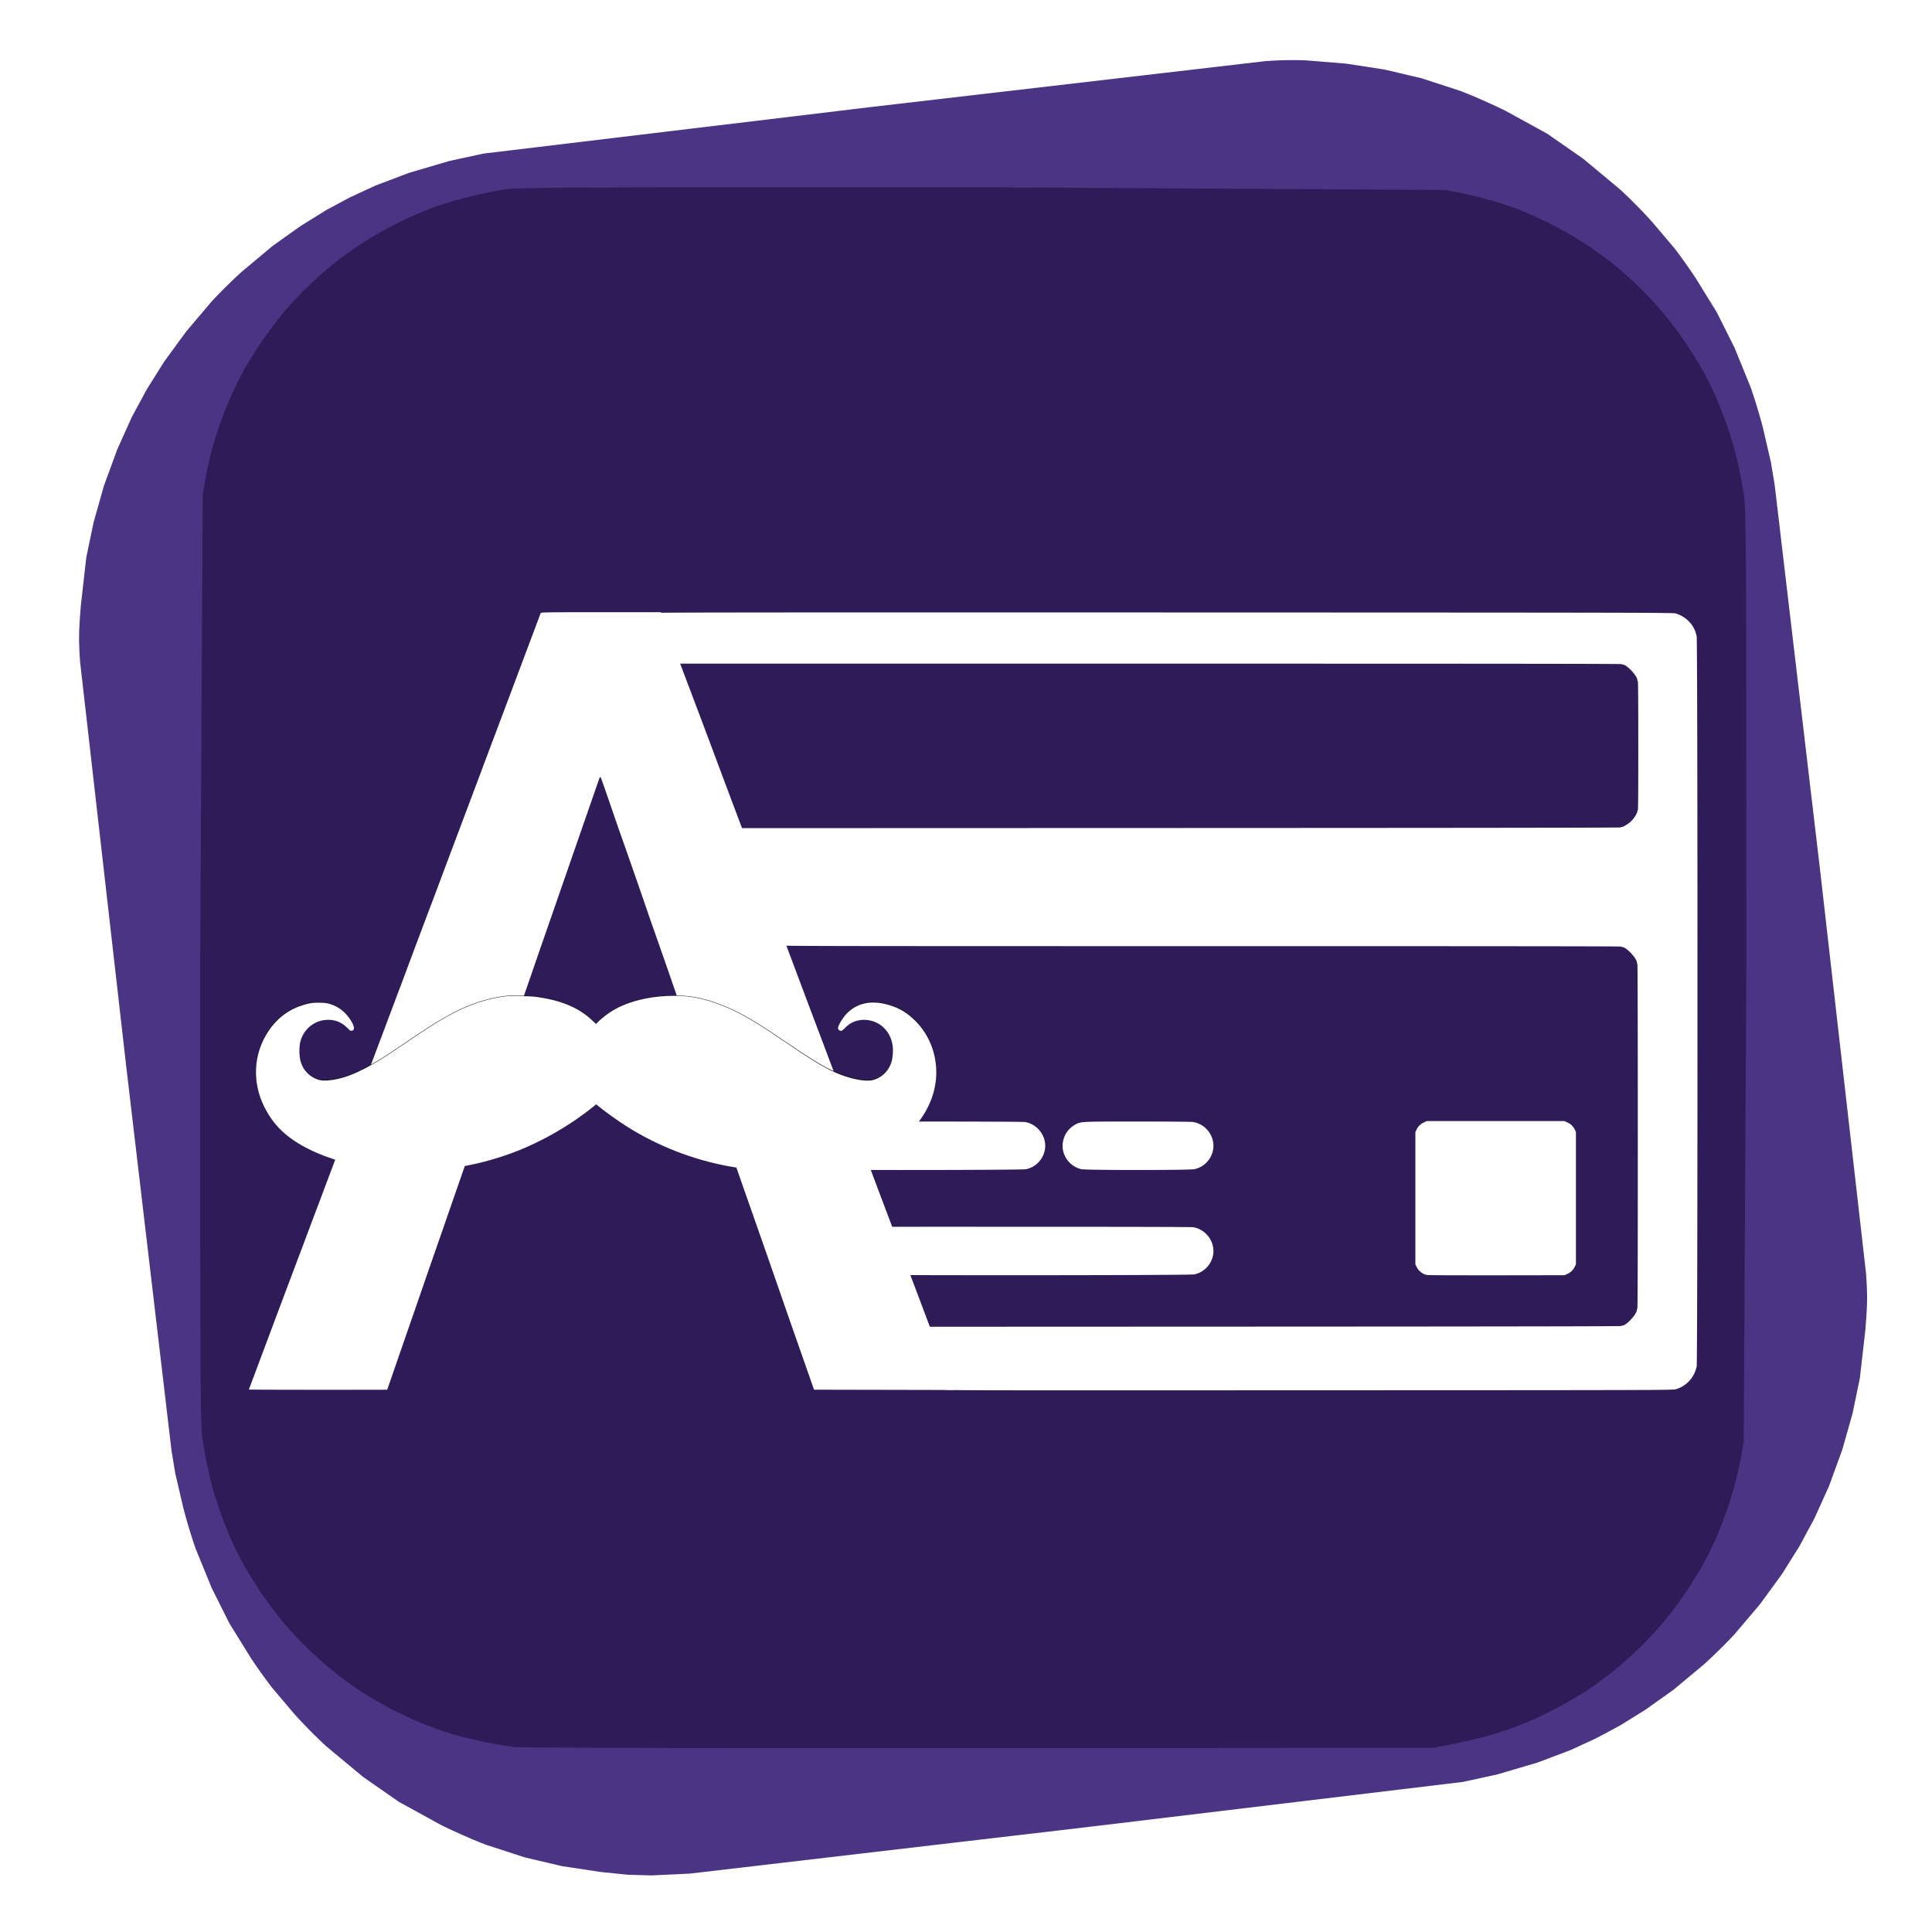
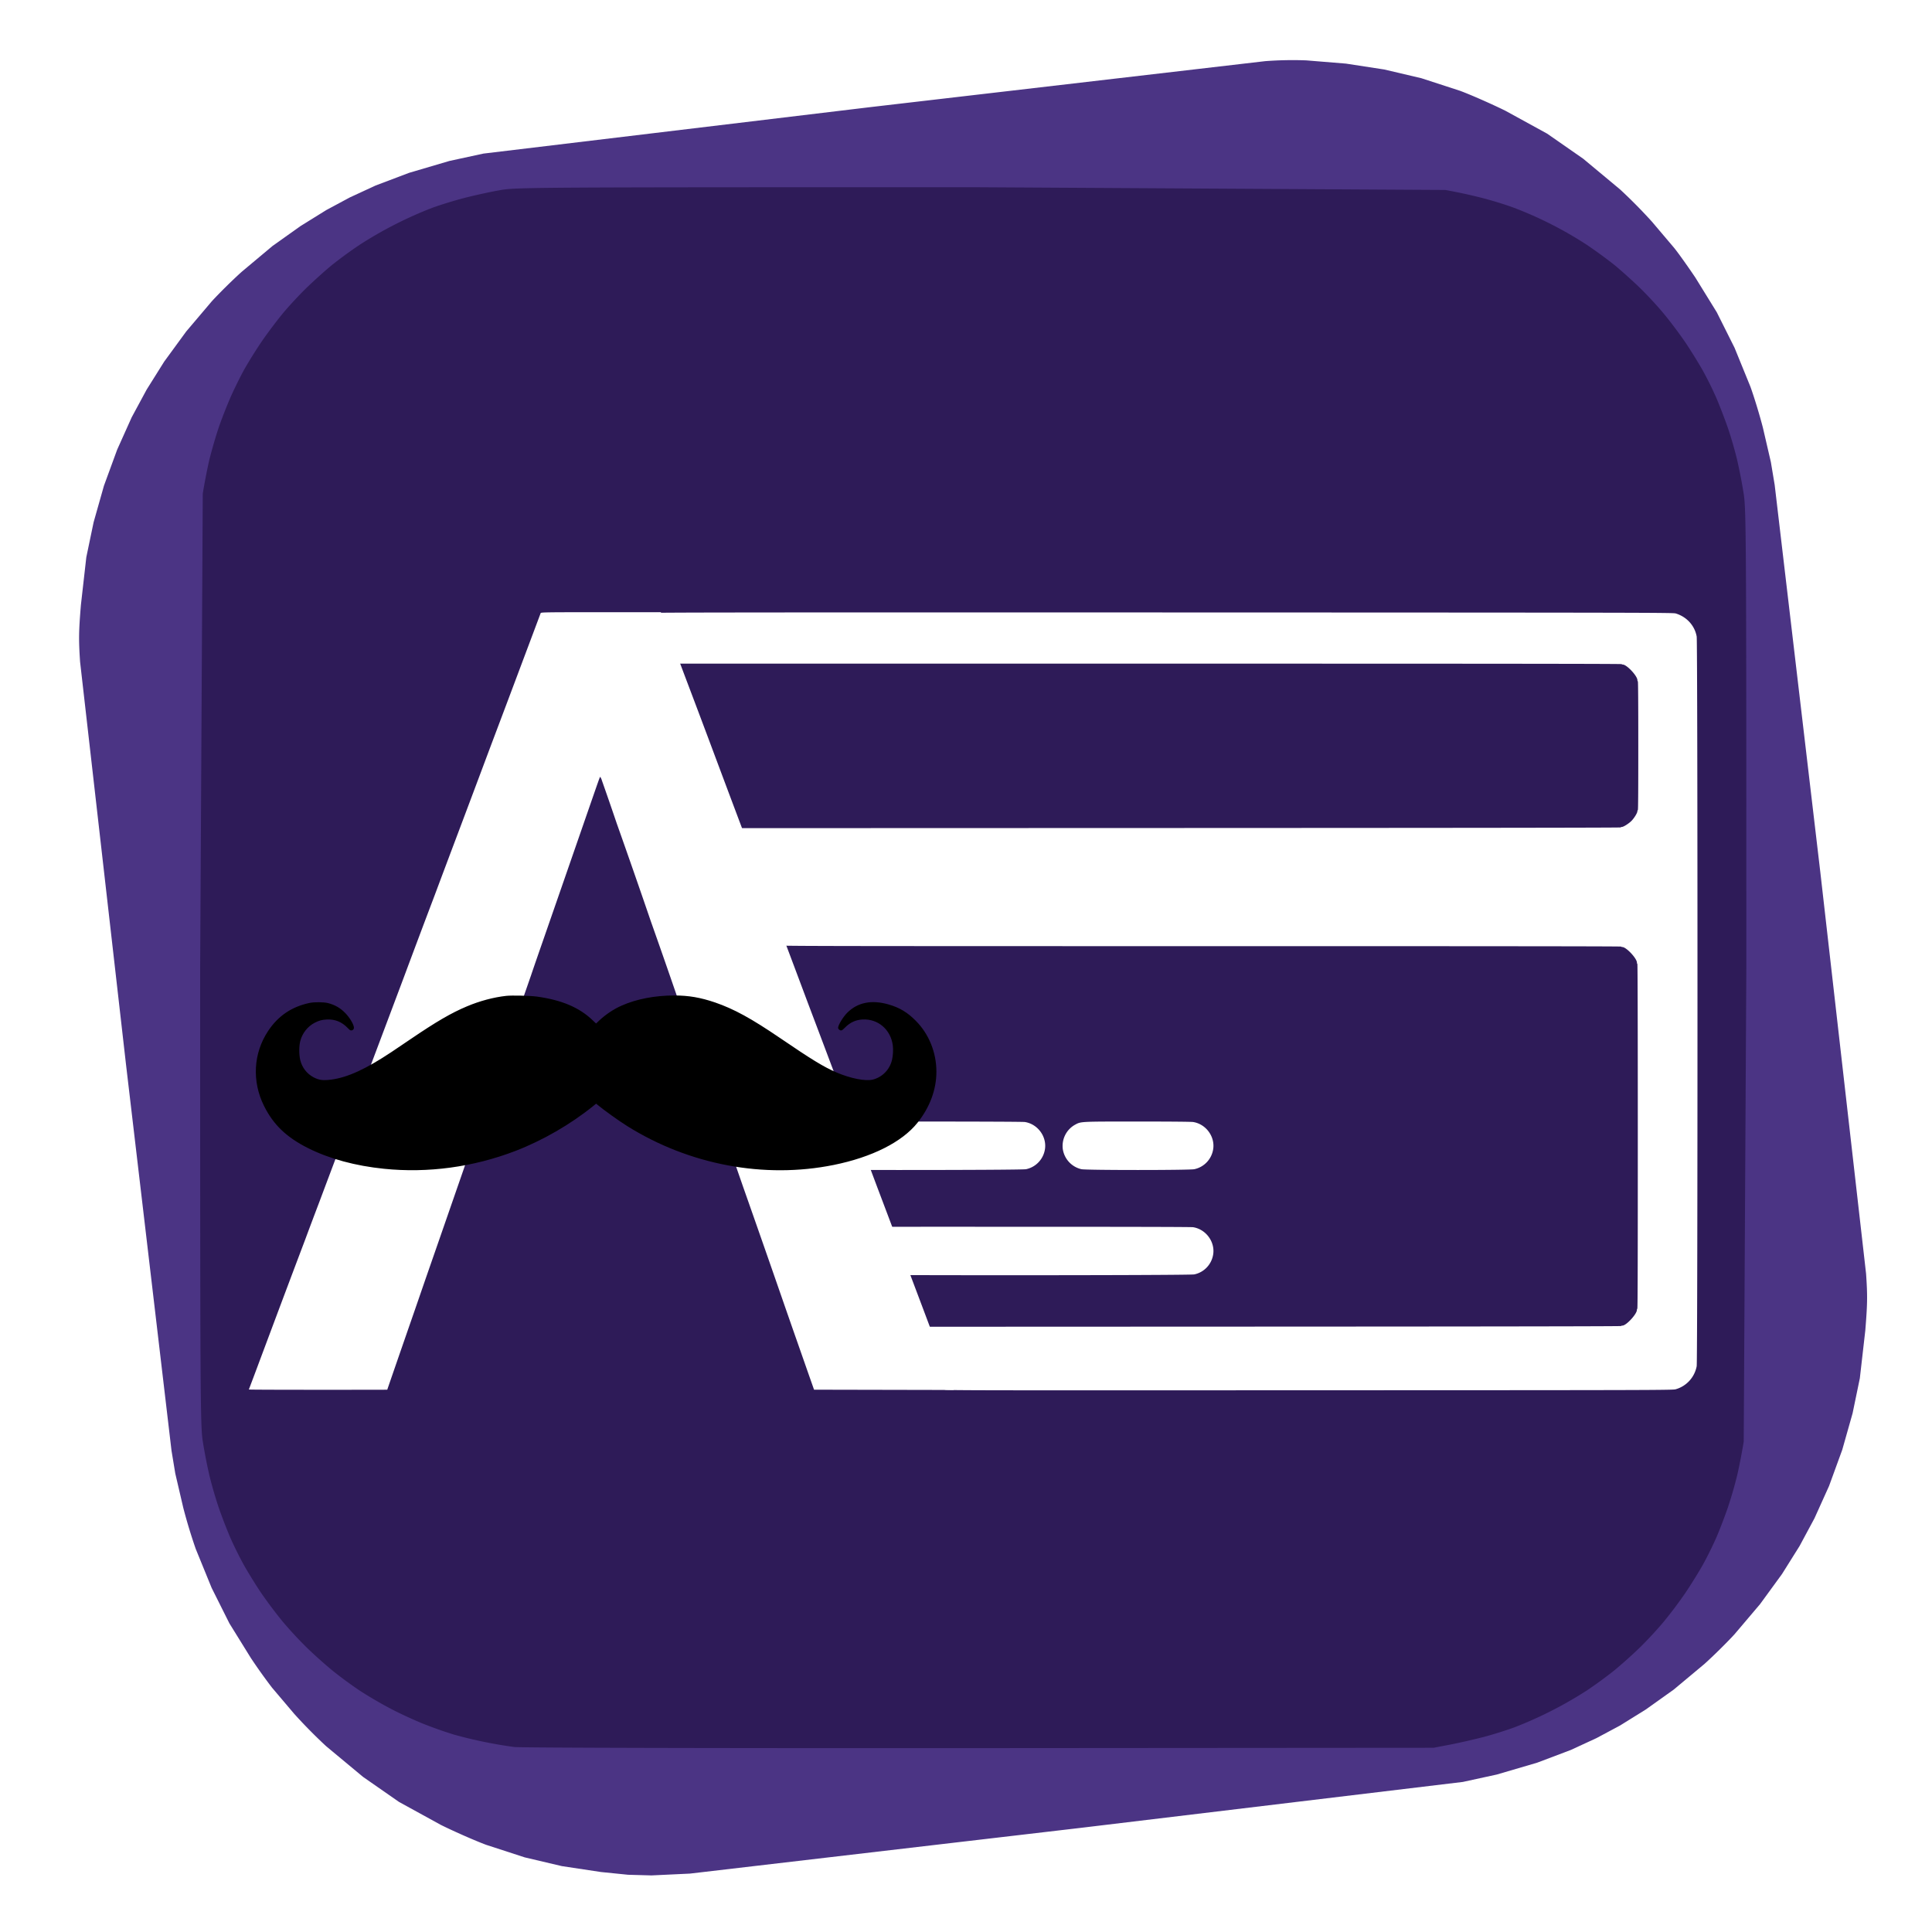
<svg xmlns="http://www.w3.org/2000/svg" xmlns:ns1="http://sodipodi.sourceforge.net/DTD/sodipodi-0.dtd" xmlns:ns2="http://www.inkscape.org/namespaces/inkscape" width="40" height="40" viewBox="0 0 40 40" fill="none" version="1.1" id="svg20" ns1:docname="logo (1).svg" ns2:version="1.1.2 (0a00cf5339, 2022-02-04, custom)">
  <ns1:namedview id="namedview22" pagecolor="#ffffff" bordercolor="#666666" borderopacity="1.0" ns2:pageshadow="2" ns2:pageopacity="0.0" ns2:pagecheckerboard="0" showgrid="false" ns2:zoom="6.0130813" ns2:cx="11.890742" ns2:cy="13.969543" ns2:window-width="1920" ns2:window-height="1009" ns2:window-x="-8" ns2:window-y="-8" ns2:window-maximized="1" ns2:current-layer="svg20" />
  <defs id="defs18">
    <linearGradient id="paint0_linear_42255_31793" x1="27.551" y1="5" x2="16.886" y2="34.989" gradientUnits="userSpaceOnUse">
      <stop stop-color="#FFD60A" id="stop8" />
      <stop offset="1" stop-color="#F0BA09" id="stop10" />
    </linearGradient>
    <linearGradient id="paint1_linear_42255_31793" x1="18.435" y1="7.011" x2="12.105" y2="22.973" gradientUnits="userSpaceOnUse">
      <stop stop-color="#051A80" id="stop13" />
      <stop offset="1" stop-color="#0A33FF" id="stop15" />
    </linearGradient>
    <filter ns2:collect="always" style="color-interpolation-filters:sRGB" id="filter1359" x="-0.035" y="-0.136" width="1.069" height="1.271">
      <feGaussianBlur ns2:collect="always" stdDeviation="0.724" id="feGaussianBlur1361" />
    </filter>
  </defs>
  <path d="m 13.476,38.828 -0.472,-0.013 -0.562,-0.057 -0.809,-0.122 -0.769,-0.181 -0.802,-0.261 C 9.833,38.108 9.413,37.924 9.128,37.783 L 8.261,37.307 7.517,36.789 6.752,36.153 A 10.633,10.692 0 0 1 6.092,35.484 L 5.631,34.94 A 11.438,11.502 0 0 1 5.195,34.329 L 4.75,33.611 4.382,32.876 4.053,32.07 A 10.934,10.996 0 0 1 3.794,31.215 L 3.629,30.507 3.551,30.034 2.607,22.023 1.658,13.702 c -0.031,-0.465 -0.028,-0.628 0.017,-1.176 l 0.112,-0.989 0.151,-0.724 0.214,-0.756 L 2.426,9.309 2.727,8.639 3.037,8.065 3.4,7.486 3.856,6.862 4.385,6.238 C 4.54,6.069 4.82,5.792 5.008,5.624 L 5.642,5.093 6.224,4.679 6.756,4.349 7.242,4.088 7.776,3.841 8.471,3.578 9.306,3.332 10.008,3.18 18.018,2.218 26.195,1.266 A 7.61,7.653 0 0 1 27.046,1.25 l 0.821,0.067 0.794,0.122 0.769,0.181 0.802,0.261 c 0.23,0.086 0.649,0.271 0.934,0.411 l 0.866,0.475 0.746,0.519 0.764,0.636 c 0.23,0.213 0.45,0.436 0.66,0.668 l 0.461,0.544 c 0.095,0.118 0.29,0.394 0.437,0.612 l 0.444,0.719 0.368,0.735 0.328,0.805 c 0.078,0.215 0.195,0.599 0.26,0.854 l 0.164,0.708 0.079,0.474 0.944,8.009 0.948,8.32 c 0.032,0.465 0.028,0.628 -0.016,1.177 l -0.113,0.988 -0.15,0.725 -0.214,0.756 -0.273,0.749 -0.302,0.669 -0.309,0.575 -0.363,0.579 -0.455,0.624 -0.529,0.624 c -0.155,0.169 -0.435,0.446 -0.622,0.614 l -0.636,0.531 -0.581,0.414 -0.531,0.33 -0.488,0.261 -0.533,0.246 -0.696,0.263 -0.835,0.245 -0.702,0.153 -7.903,0.95 -8.101,0.948 -0.807,0.038 z" fill="#f0f0f2" style="fill:#4b3484;fill-opacity:1;stroke-width:0.856" id="path7" />
  <path d="m 20.284,36.193 c -5.488,0.003 -9.495,-0.007 -9.636,-0.023 a 9.306,9.358 0 0 1 -1.246,-0.256 8.637,8.685 0 0 1 -0.623,-0.219 c -0.192,-0.076 -0.503,-0.219 -0.692,-0.319 A 8.599,8.647 0 0 1 7.447,35.002 8.732,8.781 0 0 1 6.894,34.596 9.845,9.9 0 0 1 6.367,34.127 8.218,8.264 0 0 1 5.855,33.576 9.153,9.204 0 0 1 5.407,32.98 C 5.293,32.811 5.132,32.55 5.047,32.398 A 7.777,7.821 0 0 1 4.768,31.835 10.343,10.401 0 0 1 4.527,31.209 8.498,8.546 0 0 1 4.332,30.533 11.014,11.076 0 0 1 4.199,29.846 c -0.052,-0.332 -0.055,-0.864 -0.055,-9.813 l 0.054,-9.813 C 4.236,9.99 4.28,9.76 4.331,9.532 4.376,9.347 4.464,9.041 4.528,8.852 4.593,8.661 4.709,8.368 4.785,8.198 4.861,8.027 4.986,7.777 5.062,7.64 5.171,7.451 5.286,7.267 5.407,7.087 5.521,6.918 5.722,6.651 5.855,6.489 5.988,6.329 6.218,6.082 6.367,5.94 6.515,5.797 6.744,5.592 6.875,5.485 7.062,5.337 7.255,5.196 7.454,5.063 A 8.339,8.386 0 0 1 8.948,4.303 8.35,8.397 0 0 1 9.647,4.09 c 0.218,-0.055 0.545,-0.126 0.73,-0.157 0.32,-0.054 0.742,-0.057 9.773,-0.057 l 9.773,0.057 c 0.245,0.044 0.488,0.096 0.73,0.157 0.218,0.054 0.531,0.151 0.698,0.214 a 7.959,8.004 0 0 1 1.495,0.76 c 0.198,0.134 0.391,0.274 0.579,0.422 0.131,0.108 0.36,0.313 0.508,0.455 0.149,0.143 0.38,0.391 0.511,0.55 0.133,0.16 0.335,0.429 0.448,0.596 0.114,0.169 0.275,0.429 0.361,0.582 0.101,0.183 0.194,0.371 0.279,0.563 0.068,0.158 0.177,0.439 0.241,0.626 0.065,0.186 0.152,0.49 0.195,0.676 0.052,0.227 0.096,0.457 0.133,0.687 0.052,0.332 0.055,0.864 0.055,9.813 l -0.054,9.813 c -0.038,0.23 -0.082,0.46 -0.133,0.687 a 8.523,8.571 0 0 1 -0.195,0.676 c -0.064,0.186 -0.172,0.469 -0.241,0.627 -0.085,0.191 -0.178,0.379 -0.279,0.563 -0.085,0.151 -0.247,0.412 -0.361,0.581 a 8.977,9.027 0 0 1 -0.448,0.596 c -0.133,0.16 -0.362,0.407 -0.511,0.55 -0.164,0.157 -0.334,0.309 -0.509,0.455 -0.187,0.148 -0.38,0.289 -0.578,0.422 a 8.347,8.393 0 0 1 -1.493,0.759 8.323,8.37 0 0 1 -0.639,0.2 c -0.227,0.057 -0.455,0.11 -0.685,0.156 l -0.35,0.067 z" fill="#fff" style="fill:#2e1b58;fill-opacity:1;stroke-width:0.856" id="path9" />
-   <path style="fill:#ffffff;fill-opacity:1;stroke-width:0.009" d="m 29.533,26.395 a 0.308,0.31 0 0 1 -0.205,-0.169 l -0.024,-0.048 v -2.742 l 0.024,-0.048 a 0.301,0.302 0 0 1 0.15,-0.148 l 0.06,-0.029 h 2.856 l 0.06,0.029 a 0.302,0.303 0 0 1 0.15,0.147 l 0.024,0.049 v 2.742 l -0.029,0.057 a 0.303,0.304 0 0 1 -0.154,0.143 l -0.051,0.024 -1.41,0.002 c -1.098,0 -1.419,-8.47e-4 -1.451,-0.009 z" id="path11" />
  <path style="fill:#ffffff;fill-opacity:1;stroke-width:0.011" d="m 17.093,26.385 a 0.502,0.505 0 0 1 -0.385,-0.41 0.499,0.502 0 0 1 0.254,-0.511 c 0.13,-0.07 -0.158,-0.065 3.94,-0.065 2.469,0 3.755,0.003 3.8,0.009 0.267,0.043 0.458,0.305 0.415,0.567 a 0.499,0.502 0 0 1 -0.39,0.41 c -0.104,0.023 -7.532,0.023 -7.634,0 z m -1.105,-2.178 a 0.502,0.505 0 0 1 -0.385,-0.41 0.499,0.502 0 0 1 0.255,-0.512 c 0.128,-0.069 -0.043,-0.065 2.75,-0.065 1.666,0 2.567,0.004 2.611,0.01 0.267,0.042 0.458,0.304 0.415,0.567 a 0.499,0.502 0 0 1 -0.39,0.41 c -0.104,0.022 -5.154,0.022 -5.256,0 z m 6.402,0 a 0.502,0.505 0 0 1 -0.385,-0.41 0.499,0.502 0 0 1 0.255,-0.512 c 0.122,-0.066 0.1,-0.065 1.291,-0.065 0.679,0 1.108,0.004 1.151,0.01 0.267,0.042 0.458,0.304 0.415,0.567 a 0.499,0.502 0 0 1 -0.39,0.41 c -0.103,0.022 -2.236,0.022 -2.336,0 z" id="path13" />
  <path style="fill:#ffffff;fill-opacity:1;stroke-width:0.01" d="m 19.542,28.762 a 1.239,1.246 0 0 0 -0.029,-0.069 1.031,1.037 0 0 1 -0.04,-0.101 0.892,0.897 0 0 0 -0.036,-0.094 0.275,0.277 0 0 1 -0.019,-0.056 0.039,0.039 0 0 0 -0.009,-0.023 0.495,0.498 0 0 1 -0.03,-0.076 1.519,1.528 0 0 0 -0.036,-0.095 0.965,0.97 0 0 1 -0.03,-0.081 0.845,0.849 0 0 0 -0.029,-0.081 0.958,0.964 0 0 1 -0.03,-0.081 0.959,0.965 0 0 0 -0.036,-0.094 0.28,0.281 0 0 1 -0.019,-0.055 0.867,0.872 0 0 1 -0.049,-0.129 1.8,1.81 0 0 0 -0.052,-0.139 0.34,0.342 0 0 1 -0.019,-0.052 0.139,0.139 0 0 0 -0.015,-0.038 l -0.015,-0.029 7.252,-0.003 c 4.814,-0.002 7.254,-0.006 7.261,-0.012 a 0.045,0.045 0 0 1 0.028,-0.009 c 0.08,0 0.3,-0.239 0.3,-0.324 0,-0.01 0.004,-0.022 0.009,-0.026 0.008,-0.004 0.01,-1.204 0.01,-3.569 0,-2.365 -0.004,-3.565 -0.009,-3.569 -0.006,-0.004 -0.009,-0.015 -0.009,-0.026 0,-0.088 -0.221,-0.324 -0.304,-0.324 -0.009,0 -0.021,-0.005 -0.025,-0.009 -0.004,-0.007 -2.925,-0.009 -8.734,-0.009 -8.299,0 -8.728,-0.002 -8.743,-0.019 a 0.253,0.255 0 0 1 -0.032,-0.068 0.842,0.846 0 0 0 -0.03,-0.081 0.959,0.965 0 0 1 -0.03,-0.081 0.819,0.823 0 0 0 -0.029,-0.081 0.96,0.966 0 0 1 -0.03,-0.08 0.933,0.938 0 0 0 -0.036,-0.094 0.275,0.277 0 0 1 -0.019,-0.055 0.039,0.039 0 0 0 -0.009,-0.023 0.49,0.492 0 0 1 -0.03,-0.076 1.461,1.47 0 0 0 -0.036,-0.095 0.995,1.001 0 0 1 -0.03,-0.081 0.844,0.848 0 0 0 -0.029,-0.081 0.96,0.966 0 0 1 -0.03,-0.081 0.816,0.821 0 0 0 -0.03,-0.081 0.962,0.968 0 0 1 -0.03,-0.081 0.934,0.939 0 0 0 -0.036,-0.094 0.275,0.277 0 0 1 -0.019,-0.056 0.039,0.039 0 0 0 -0.009,-0.023 0.491,0.493 0 0 1 -0.03,-0.075 1.392,1.4 0 0 0 -0.036,-0.095 0.963,0.969 0 0 1 -0.029,-0.081 0.842,0.846 0 0 0 -0.03,-0.081 0.958,0.964 0 0 1 -0.03,-0.081 0.933,0.938 0 0 0 -0.036,-0.094 0.275,0.277 0 0 1 -0.019,-0.056 0.039,0.039 0 0 0 -0.009,-0.023 0.49,0.492 0 0 1 -0.03,-0.075 1.524,1.532 0 0 0 -0.036,-0.095 0.964,0.969 0 0 1 -0.029,-0.082 1.005,1.011 0 0 0 -0.034,-0.091 0.894,0.899 0 0 1 -0.032,-0.086 0.522,0.525 0 0 0 -0.027,-0.072 l -0.012,-0.025 9.185,-0.003 c 6.102,-0.002 9.188,-0.006 9.195,-0.012 a 0.046,0.046 0 0 1 0.028,-0.01 c 0.034,0 0.155,-0.078 0.206,-0.134 0.056,-0.061 0.114,-0.158 0.114,-0.191 0,-0.009 0.005,-0.021 0.01,-0.025 0.007,-0.004 0.009,-0.459 0.009,-1.331 0,-0.873 -0.003,-1.327 -0.009,-1.332 a 0.039,0.039 0 0 1 -0.009,-0.025 c 0,-0.088 -0.221,-0.324 -0.303,-0.324 -0.009,0 -0.021,-0.005 -0.025,-0.009 -0.004,-0.008 -3.297,-0.01 -9.843,-0.01 h -9.837 l -0.011,-0.029 -0.024,-0.057 a 1.466,1.474 0 0 1 -0.029,-0.081 0.84,0.844 0 0 0 -0.03,-0.081 0.96,0.966 0 0 1 -0.03,-0.081 0.816,0.821 0 0 0 -0.03,-0.081 0.958,0.964 0 0 1 -0.03,-0.081 0.84,0.844 0 0 0 -0.029,-0.081 0.96,0.966 0 0 1 -0.03,-0.08 0.842,0.846 0 0 0 -0.03,-0.081 0.958,0.964 0 0 1 -0.03,-0.081 1.005,1.011 0 0 0 -0.034,-0.092 0.897,0.902 0 0 1 -0.031,-0.086 0.275,0.277 0 0 0 -0.023,-0.057 c -0.008,-0.011 2.089,-0.013 10.561,-0.011 10.098,0.003 10.574,0.004 10.631,0.021 0.228,0.069 0.394,0.252 0.434,0.478 0.022,0.122 0.022,14.985 0,15.107 a 0.612,0.615 0 0 1 -0.434,0.477 c -0.057,0.018 -0.406,0.019 -7.594,0.021 -7.177,0.003 -7.534,0.002 -7.54,-0.014 z" id="path15" />
  <path style="fill:#ffffff;fill-opacity:1;stroke-width:0.011" d="M 5.151,28.771 A 73.633,74.045 0 0 0 5.377,28.17 l 0.225,-0.601 a 530.55,533.524 0 0 1 0.711,-1.89 96.354,96.894 0 0 1 0.296,-0.787 558.175,561.303 0 0 1 0.506,-1.345 l 0.15,-0.402 a 1837.829,1848.13 0 0 0 1.105,-2.935 327.976,329.814 0 0 1 0.625,-1.663 642.3,645.901 0 0 1 0.446,-1.188 760.519,764.782 0 0 0 0.724,-1.928 687.649,691.503 0 0 0 0.681,-1.81 658.625,662.317 0 0 0 0.348,-0.927 c 0.007,-0.017 0.076,-0.019 1.248,-0.019 h 1.24 l 0.088,0.236 0.427,1.133 a 334.204,336.078 0 0 1 0.614,1.632 l 0.233,0.622 a 461.351,463.937 0 0 0 0.659,1.747 l 0.242,0.644 a 555.426,558.539 0 0 1 0.777,2.065 605.281,608.674 0 0 1 0.73,1.937 572.711,575.921 0 0 1 0.703,1.869 571.288,574.49 0 0 1 0.704,1.868 344.684,346.616 0 0 1 0.483,1.283 9487.724,9540.905 0 0 1 0.37,0.985 l 0.032,0.082 -1.445,-0.003 -1.445,-0.003 -0.119,-0.338 -0.244,-0.697 c -0.07,-0.198 -0.177,-0.507 -0.24,-0.687 a 485.859,488.582 0 0 0 -0.865,-2.476 l -0.444,-1.278 a 65.038,65.403 0 0 1 -0.195,-0.565 c -0.045,-0.134 -0.158,-0.461 -0.251,-0.728 -0.165,-0.469 -0.264,-0.756 -0.504,-1.447 a 172.806,173.775 0 0 0 -0.518,-1.484 189.642,190.705 0 0 0 -0.706,-2.027 77.299,77.732 0 0 0 -0.306,-0.885 0.245,0.246 0 0 0 -0.035,-0.076 c -0.009,0 -0.028,0.059 -0.257,0.718 a 2907.483,2923.78 0 0 1 -0.938,2.703 c -0.064,0.183 -0.171,0.491 -0.237,0.687 a 2361.088,2374.323 0 0 1 -1,2.877 4324.439,4348.678 0 0 1 -0.938,2.702 l -0.237,0.681 -0.235,0.681 c -0.278,0.8 -0.567,1.636 -0.567,1.639 0,0.002 -0.645,0.002 -1.433,0.002 -0.788,0 -1.433,-0.002 -1.433,-0.006 z" id="path17" />
  <path d="m -22.554,16.136 c -0.932,0.103 -1.951,0.373 -2.9,0.773 -1.148,0.481 -2.248,1.119 -4.14,2.4 -0.476,0.324 -1.113,0.751 -1.419,0.954 -1.894,1.254 -3.229,1.862 -4.418,2.019 -0.619,0.081 -0.913,0.043 -1.311,-0.165 -0.497,-0.259 -0.851,-0.716 -0.986,-1.265 -0.097,-0.403 -0.097,-1.016 0,-1.397 0.149,-0.578 0.543,-1.075 1.065,-1.346 0.311,-0.159 0.538,-0.222 0.884,-0.238 0.613,-0.03 1.111,0.17 1.548,0.624 0.14,0.146 0.186,0.178 0.257,0.178 0.132,0 0.216,-0.103 0.197,-0.238 -0.034,-0.246 -0.303,-0.692 -0.624,-1.027 -0.359,-0.376 -0.77,-0.611 -1.286,-0.743 -0.308,-0.078 -1.005,-0.084 -1.351,-0.011 -1.316,0.276 -2.316,0.948 -3.054,2.054 -1.092,1.635 -1.208,3.697 -0.308,5.502 0.689,1.386 1.665,2.316 3.259,3.11 1.57,0.781 3.472,1.297 5.588,1.511 3.232,0.33 6.572,-0.122 9.674,-1.308 2.002,-0.767 4.067,-1.954 5.74,-3.302 l 0.211,-0.17 0.1,0.081 c 0.484,0.403 1.567,1.175 2.205,1.573 4.561,2.84 10.085,3.875 15.2,2.845 2.813,-0.567 5.032,-1.678 6.169,-3.094 0.911,-1.132 1.397,-2.435 1.397,-3.748 0,-1.416 -0.546,-2.764 -1.513,-3.737 -0.613,-0.619 -1.202,-0.973 -2.002,-1.202 -1.254,-0.362 -2.286,-0.157 -3.054,0.605 -0.308,0.308 -0.67,0.9 -0.673,1.105 0,0.089 0.116,0.195 0.213,0.195 0.068,0 0.124,-0.041 0.295,-0.211 0.378,-0.381 0.792,-0.567 1.302,-0.595 1.135,-0.054 2.065,0.743 2.219,1.9 0.041,0.305 0.017,0.762 -0.057,1.067 -0.17,0.713 -0.708,1.265 -1.408,1.446 -0.532,0.138 -1.654,-0.081 -2.686,-0.524 -0.943,-0.405 -1.824,-0.943 -4.161,-2.529 -2.124,-1.44 -3.389,-2.129 -4.783,-2.608 -1.067,-0.362 -1.938,-0.513 -3.002,-0.513 -1.427,0 -2.781,0.259 -3.88,0.743 -0.589,0.259 -1.17,0.646 -1.651,1.094 l -0.235,0.222 -0.251,-0.238 c -0.984,-0.943 -2.292,-1.492 -4.134,-1.743 -0.47,-0.062 -1.832,-0.095 -2.235,-0.049 z" style="fill:#000000;fill-opacity:1;stroke:#fdfdfd;stroke-width:0.002;stroke-miterlimit:4;stroke-dasharray:none;stroke-opacity:1;paint-order:markers fill stroke;filter:url(#filter1359)" id="path23" transform="matrix(0.281,0,0,0.282,16.818,16.068)" />
-   <path d="m 10.482,20.626 c -0.262,0.029 -0.548,0.105 -0.815,0.218 -0.323,0.136 -0.632,0.316 -1.163,0.678 -0.134,0.092 -0.313,0.212 -0.399,0.269 -0.532,0.354 -0.907,0.526 -1.241,0.57 -0.174,0.023 -0.257,0.012 -0.368,-0.047 -0.14,-0.073 -0.239,-0.202 -0.277,-0.357 -0.027,-0.114 -0.027,-0.287 0,-0.395 0.042,-0.163 0.153,-0.304 0.299,-0.38 0.087,-0.045 0.151,-0.063 0.248,-0.067 0.172,-0.009 0.312,0.048 0.435,0.176 0.039,0.041 0.052,0.05 0.072,0.05 0.037,0 0.061,-0.029 0.055,-0.067 -0.009,-0.069 -0.085,-0.195 -0.175,-0.29 C 7.053,20.88 6.938,20.813 6.793,20.776 c -0.087,-0.022 -0.282,-0.024 -0.38,-0.003 -0.37,0.078 -0.651,0.268 -0.858,0.58 -0.307,0.462 -0.339,1.044 -0.087,1.554 0.194,0.392 0.468,0.654 0.916,0.879 0.441,0.221 0.975,0.366 1.57,0.427 0.908,0.093 1.846,-0.034 2.718,-0.369 0.563,-0.217 1.142,-0.552 1.612,-0.933 l 0.059,-0.048 0.028,0.023 c 0.136,0.114 0.44,0.332 0.619,0.444 1.281,0.802 2.833,1.095 4.27,0.804 0.79,-0.16 1.413,-0.474 1.733,-0.874 0.256,-0.32 0.392,-0.688 0.392,-1.059 0,-0.4 -0.153,-0.781 -0.425,-1.056 -0.172,-0.175 -0.338,-0.275 -0.563,-0.34 -0.352,-0.102 -0.642,-0.044 -0.858,0.171 -0.087,0.087 -0.188,0.254 -0.189,0.312 0,0.025 0.033,0.055 0.06,0.055 0.019,0 0.035,-0.011 0.083,-0.06 0.106,-0.108 0.222,-0.16 0.366,-0.168 0.319,-0.015 0.58,0.21 0.623,0.537 0.011,0.086 0.005,0.215 -0.016,0.302 -0.048,0.202 -0.199,0.357 -0.396,0.408 -0.15,0.039 -0.465,-0.023 -0.755,-0.148 -0.265,-0.115 -0.512,-0.266 -1.169,-0.715 -0.597,-0.407 -0.952,-0.602 -1.344,-0.737 -0.3,-0.102 -0.544,-0.145 -0.843,-0.145 -0.401,0 -0.781,0.073 -1.09,0.21 -0.165,0.073 -0.329,0.182 -0.464,0.309 l -0.066,0.063 -0.071,-0.067 c -0.276,-0.266 -0.644,-0.421 -1.161,-0.492 -0.132,-0.018 -0.515,-0.027 -0.628,-0.014 z" style="fill:#ffffff;fill-opacity:1;stroke:#fdfdfd;stroke-width:0.001;stroke-miterlimit:4;stroke-dasharray:none;stroke-opacity:1;paint-order:markers fill stroke" id="path23-8" />
</svg>